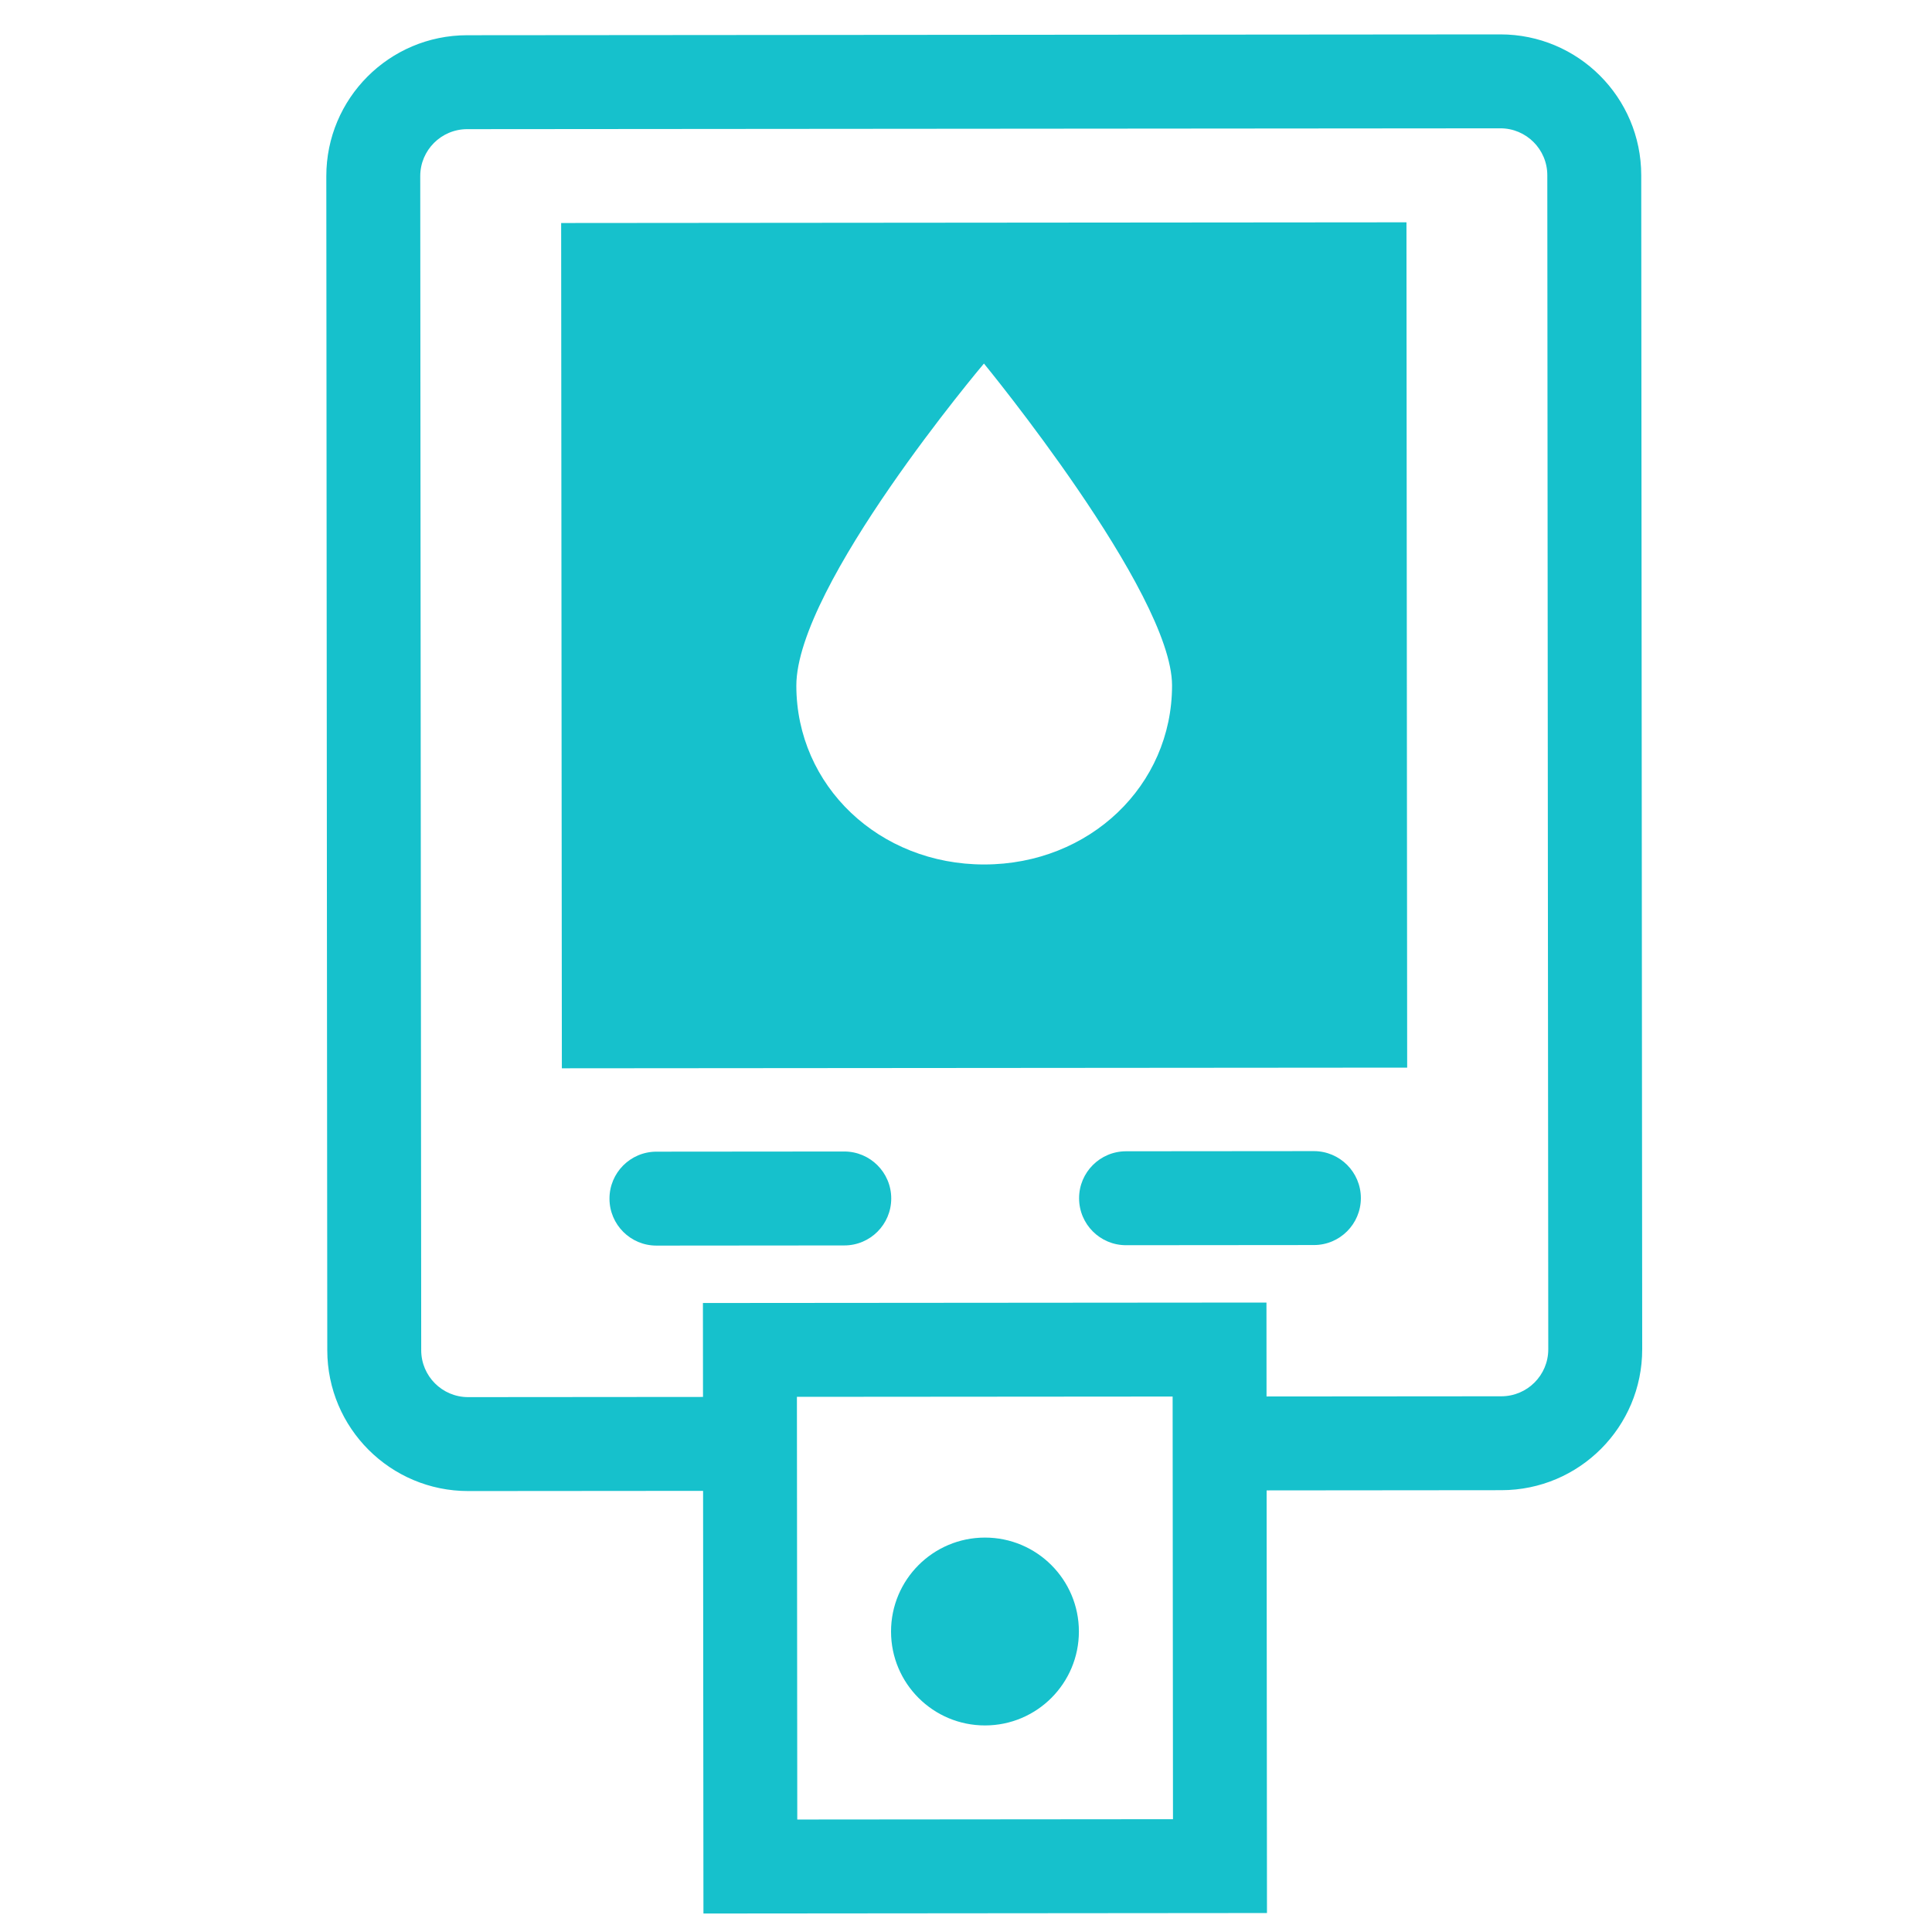
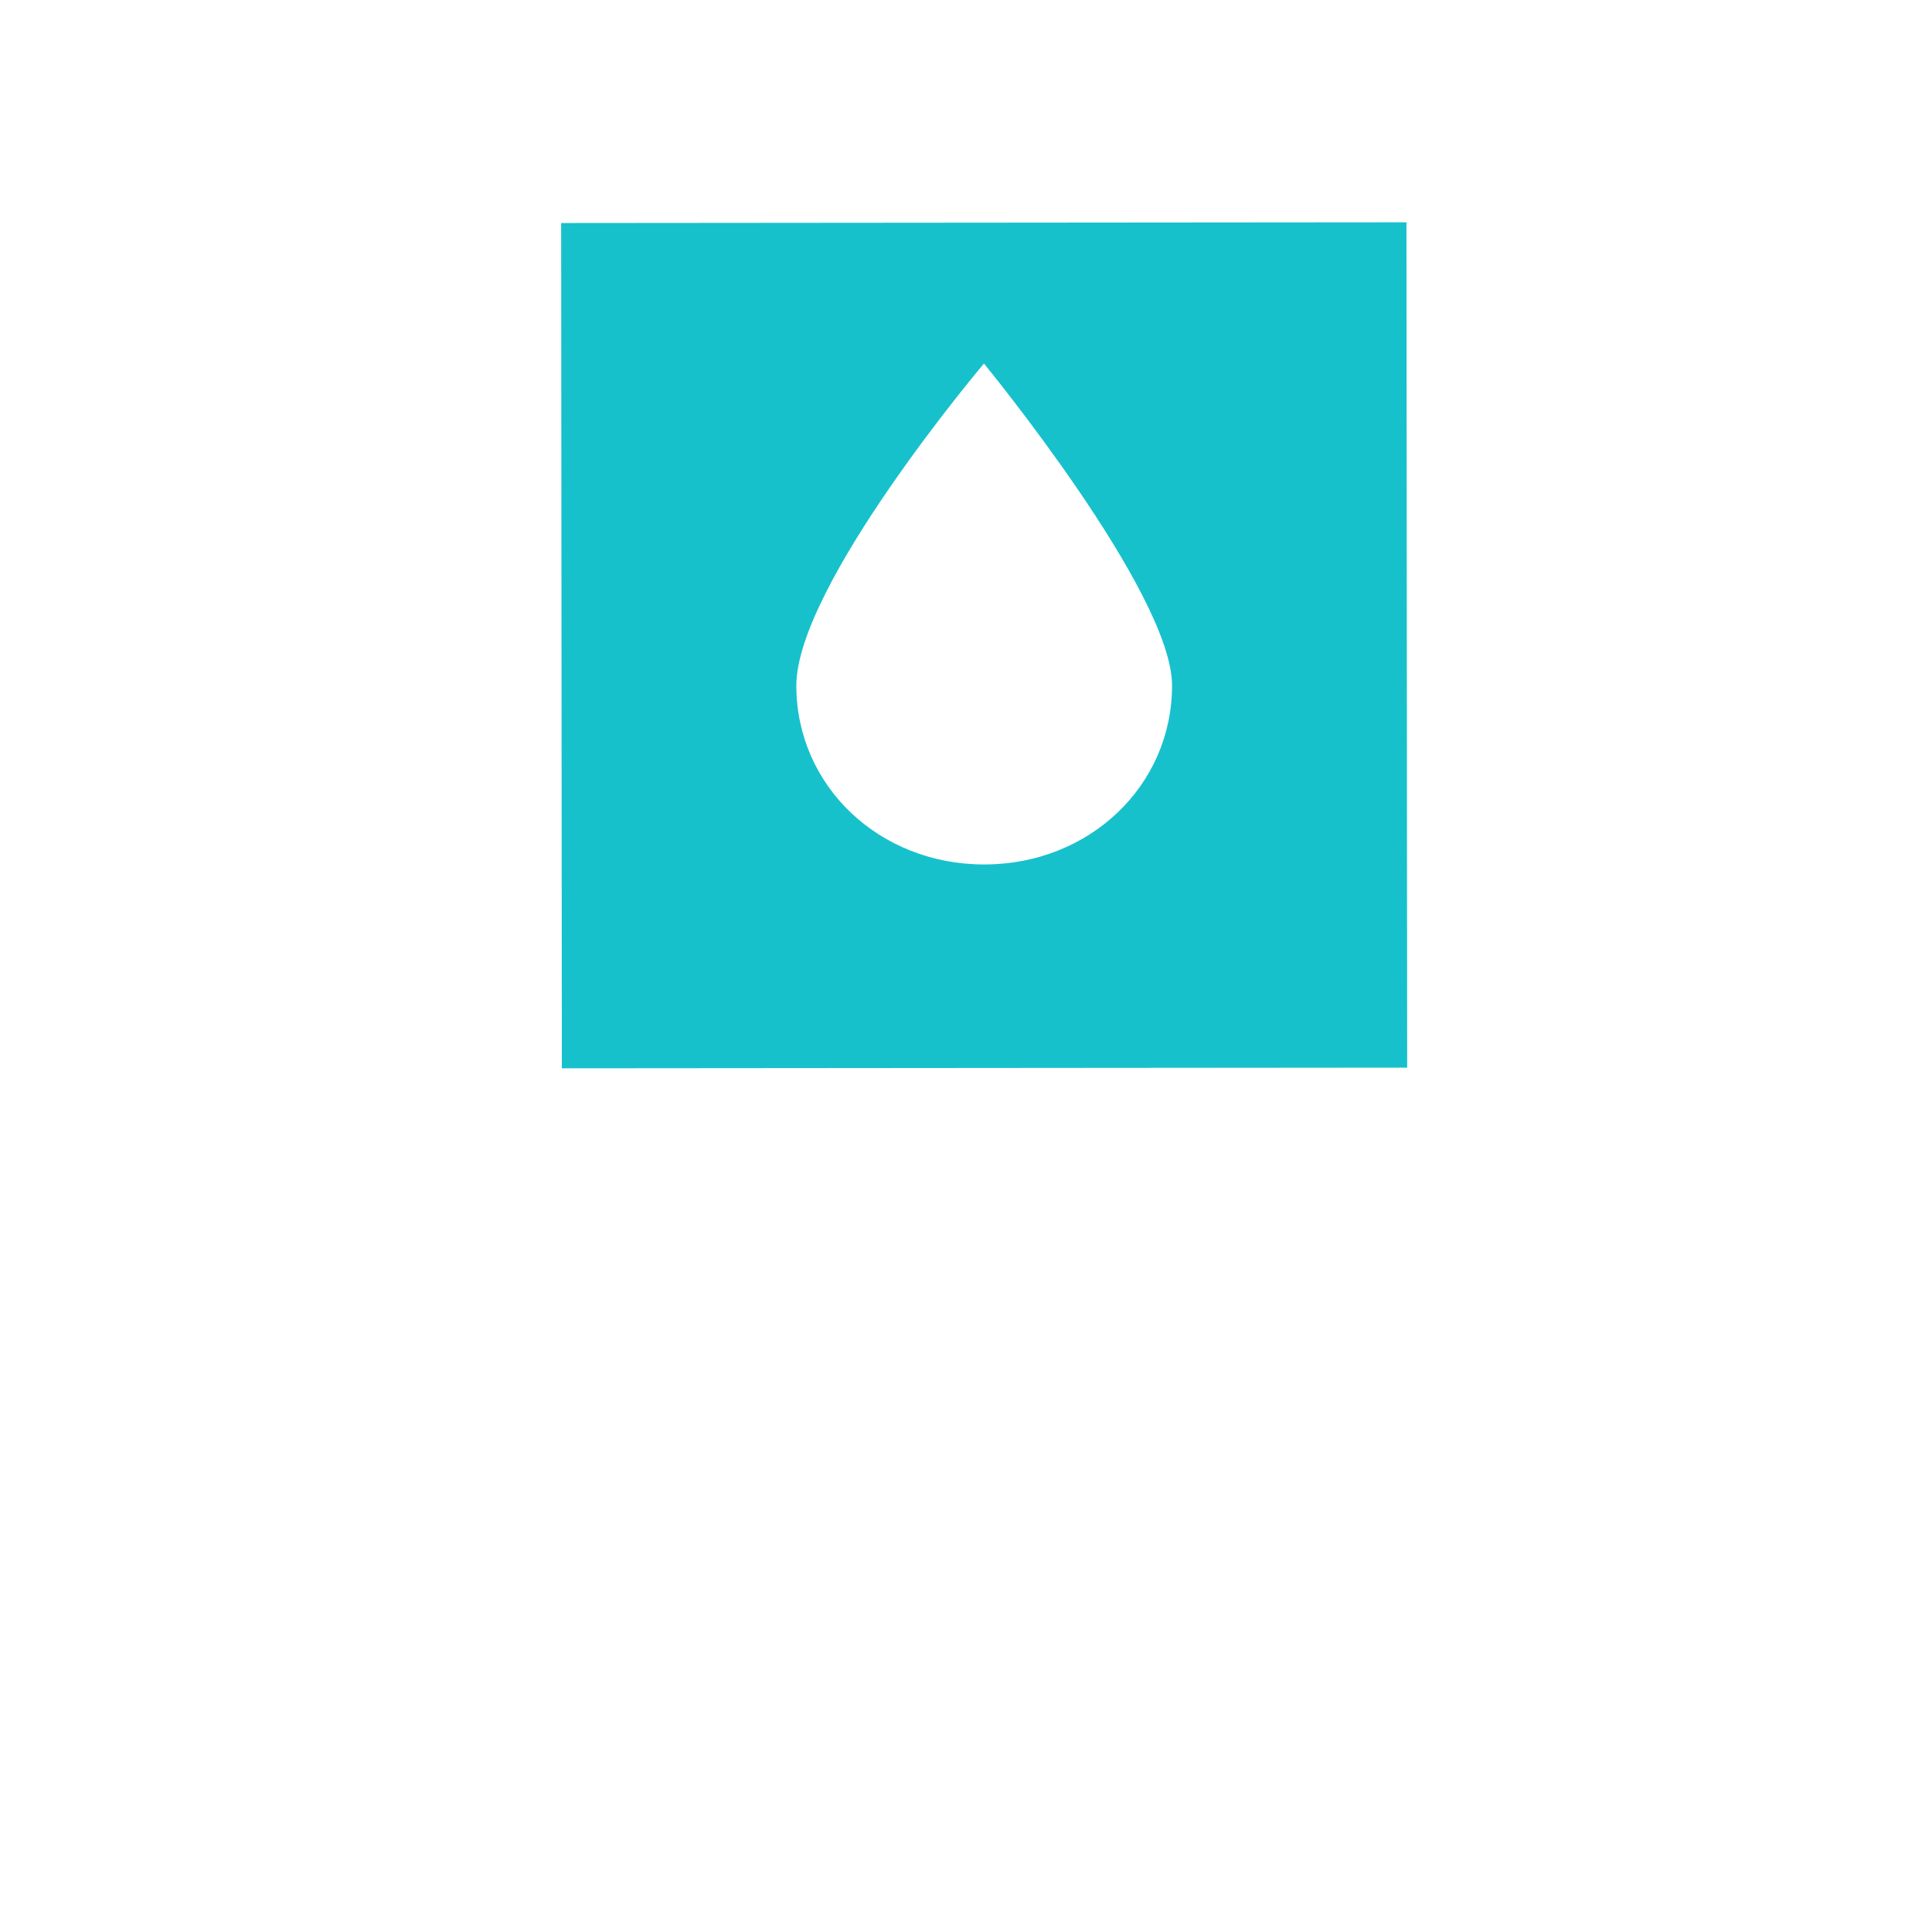
<svg xmlns="http://www.w3.org/2000/svg" width="60" height="60" viewBox="0 0 60 60" fill="none">
  <path fill-rule="evenodd" clip-rule="evenodd" d="M43.679 6.904L17.427 6.926L17.449 33.177L43.701 33.156L43.679 6.904ZM30.57 26.847C33.836 26.844 36.401 24.398 36.399 21.286C36.396 18.397 30.557 11.29 30.557 11.29C30.557 11.29 24.729 18.184 24.731 21.296C24.734 24.407 27.303 26.85 30.57 26.847Z" fill="#16C1CC" />
-   <path fill-rule="evenodd" clip-rule="evenodd" d="M18.928 37.226C18.927 36.42 19.579 35.767 20.385 35.766L26.219 35.761C27.024 35.761 27.678 36.413 27.678 37.219C27.679 38.024 27.027 38.678 26.221 38.678L20.387 38.683C19.582 38.684 18.928 38.031 18.928 37.226Z" fill="#16C1CC" />
-   <path fill-rule="evenodd" clip-rule="evenodd" d="M33.512 37.214C33.511 36.408 34.164 35.755 34.969 35.754L40.803 35.749C41.608 35.749 42.262 36.401 42.263 37.207C42.263 38.012 41.611 38.666 40.805 38.666L34.972 38.671C34.166 38.672 33.513 38.02 33.512 37.214Z" fill="#16C1CC" />
-   <path fill-rule="evenodd" clip-rule="evenodd" d="M14.508 4.011L46.594 3.985C47.399 3.984 48.053 4.637 48.053 5.442L48.083 41.903C48.084 42.709 47.431 43.362 46.626 43.363L37.875 43.37L37.878 46.287L46.628 46.279C49.045 46.278 51.002 44.317 51 41.901L50.97 5.44C50.968 3.023 49.008 1.066 46.591 1.068L14.506 1.094C12.089 1.096 10.132 3.057 10.134 5.473L10.164 41.934C10.166 44.35 12.126 46.308 14.543 46.306L23.293 46.299L23.291 43.382L14.54 43.389C13.735 43.39 13.081 42.737 13.081 41.932L13.051 5.471C13.05 4.665 13.703 4.012 14.508 4.011Z" fill="#16C1CC" />
-   <path fill-rule="evenodd" clip-rule="evenodd" d="M36.417 43.371L24.749 43.38L24.76 56.507L36.428 56.497L36.417 43.371ZM21.83 40.466L21.846 59.426L39.347 59.411L39.331 40.452L21.83 40.466Z" fill="#16C1CC" />
-   <path d="M33.506 50.666C33.507 52.277 32.202 53.584 30.591 53.585C28.98 53.586 27.673 52.281 27.672 50.67C27.671 49.059 28.976 47.752 30.587 47.751C32.197 47.75 33.505 49.055 33.506 50.666Z" fill="#16C1CC" />
</svg>